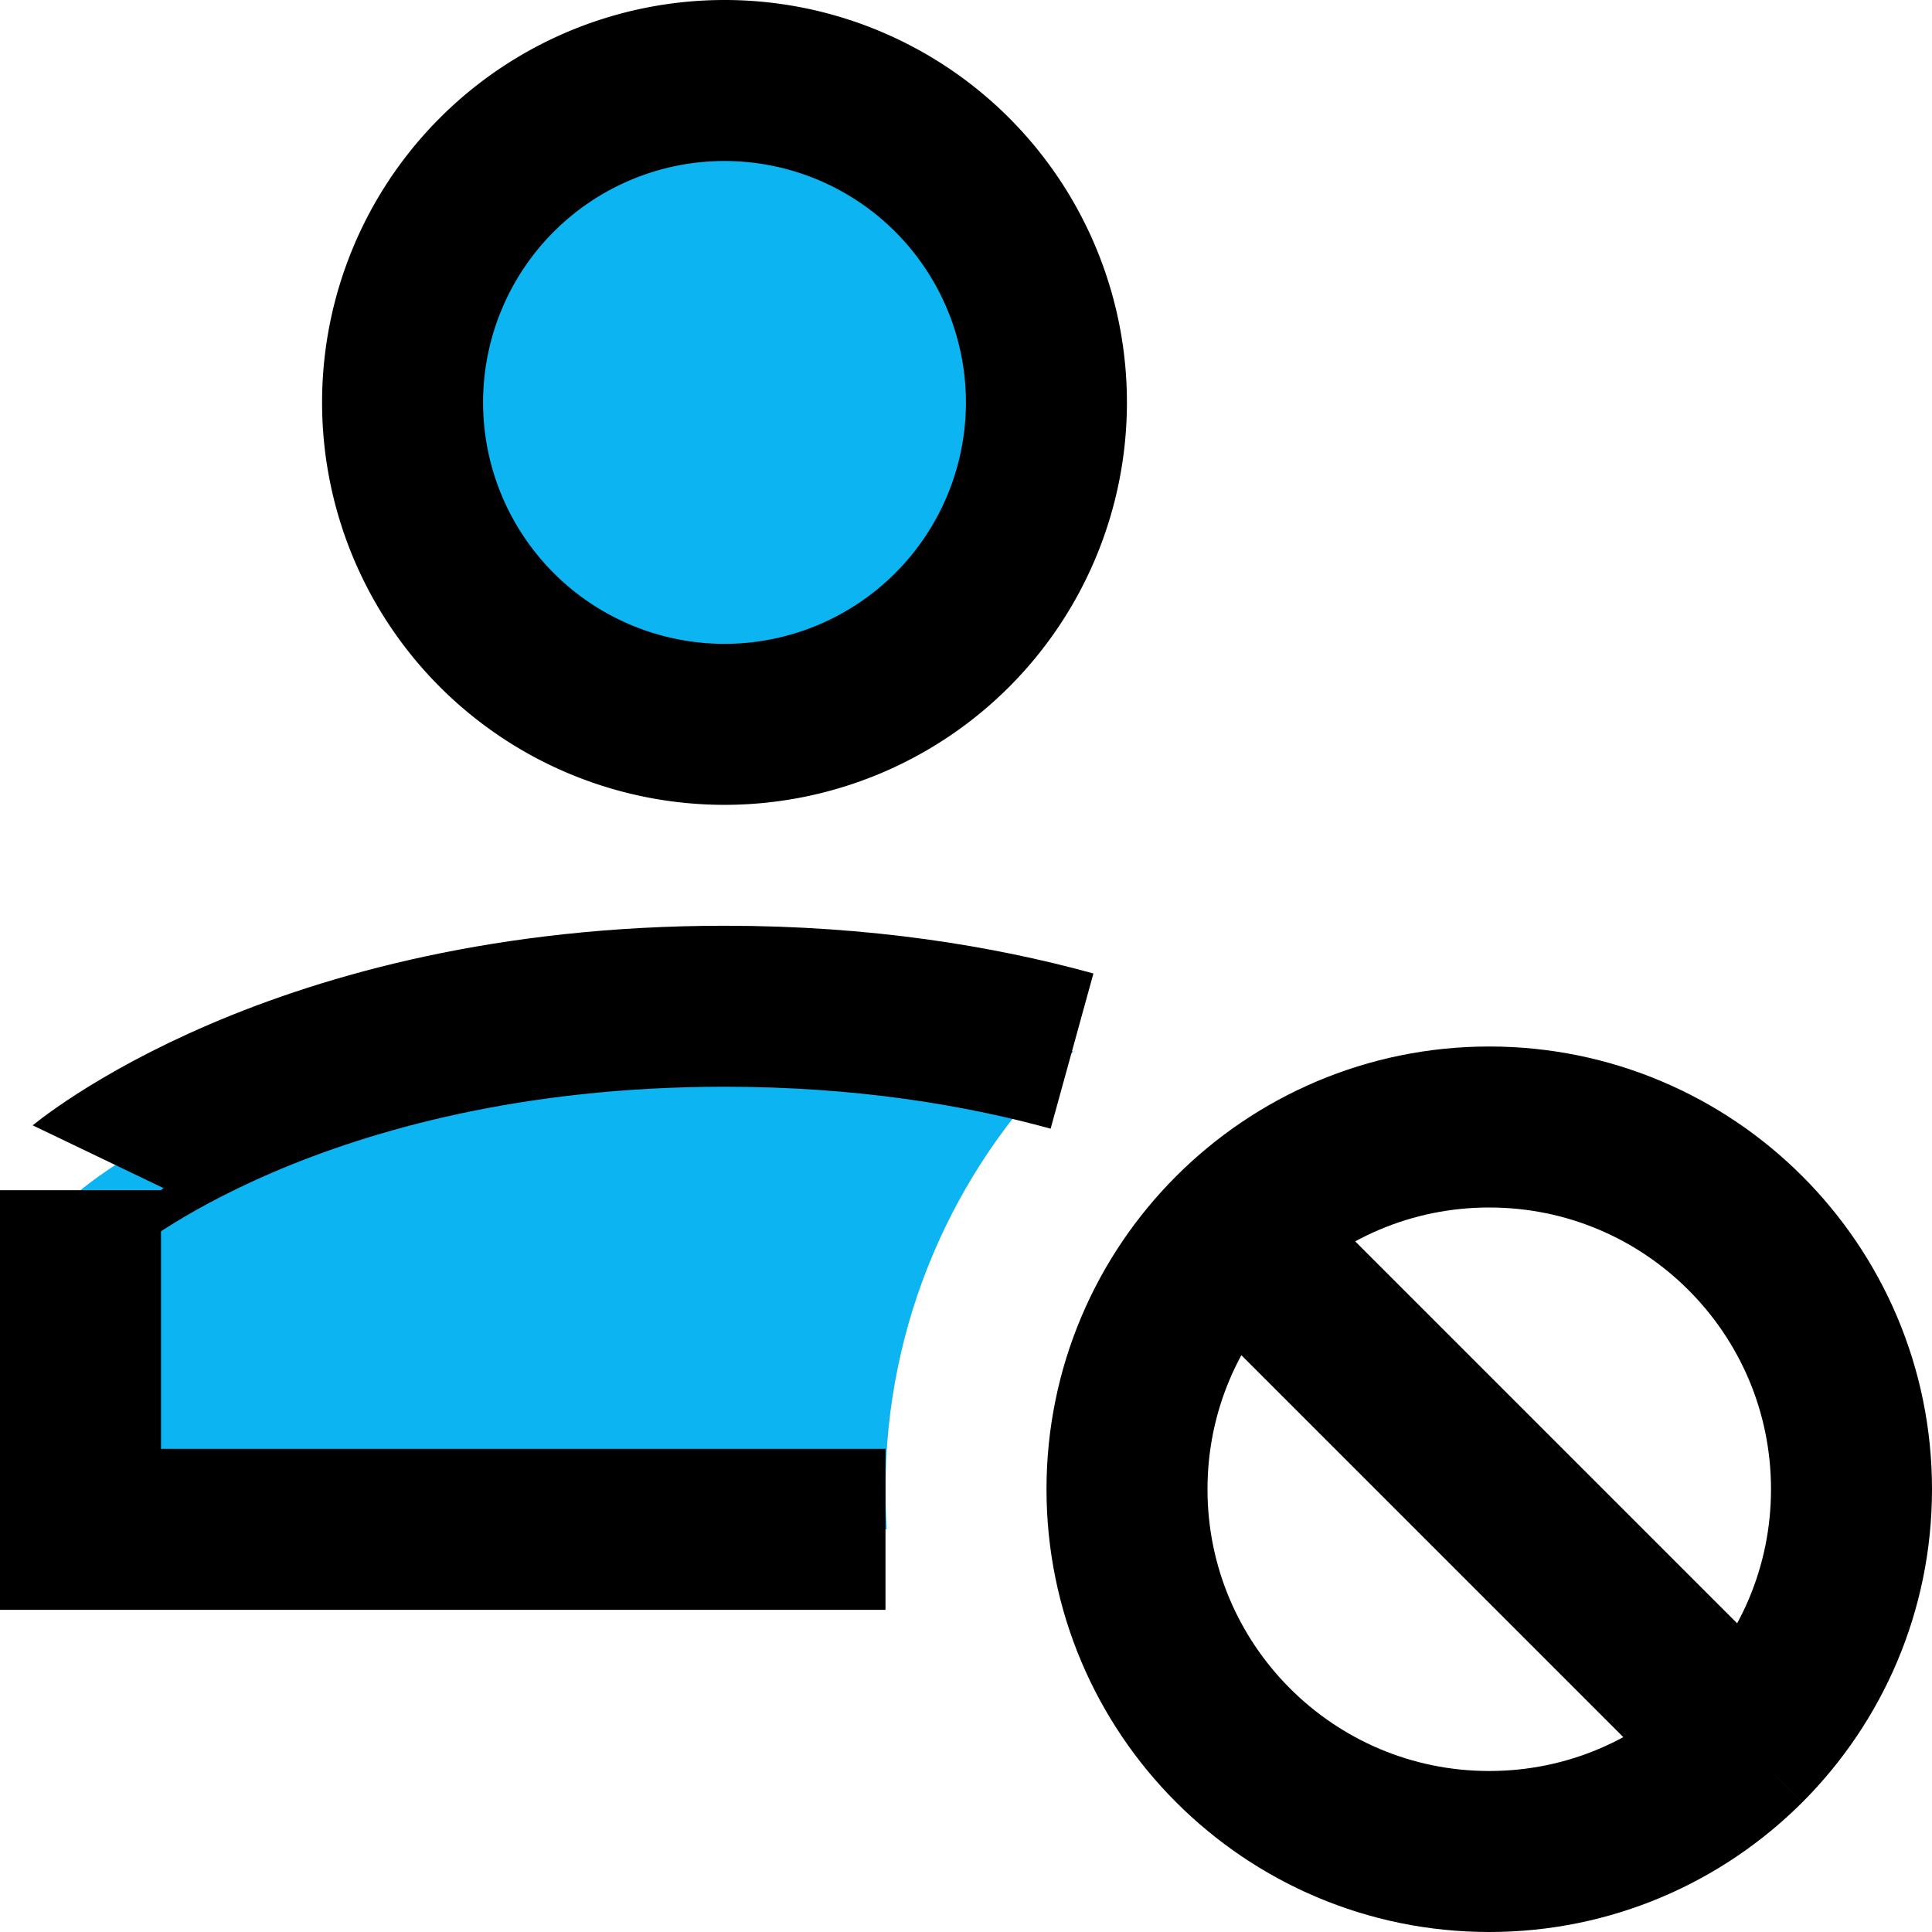
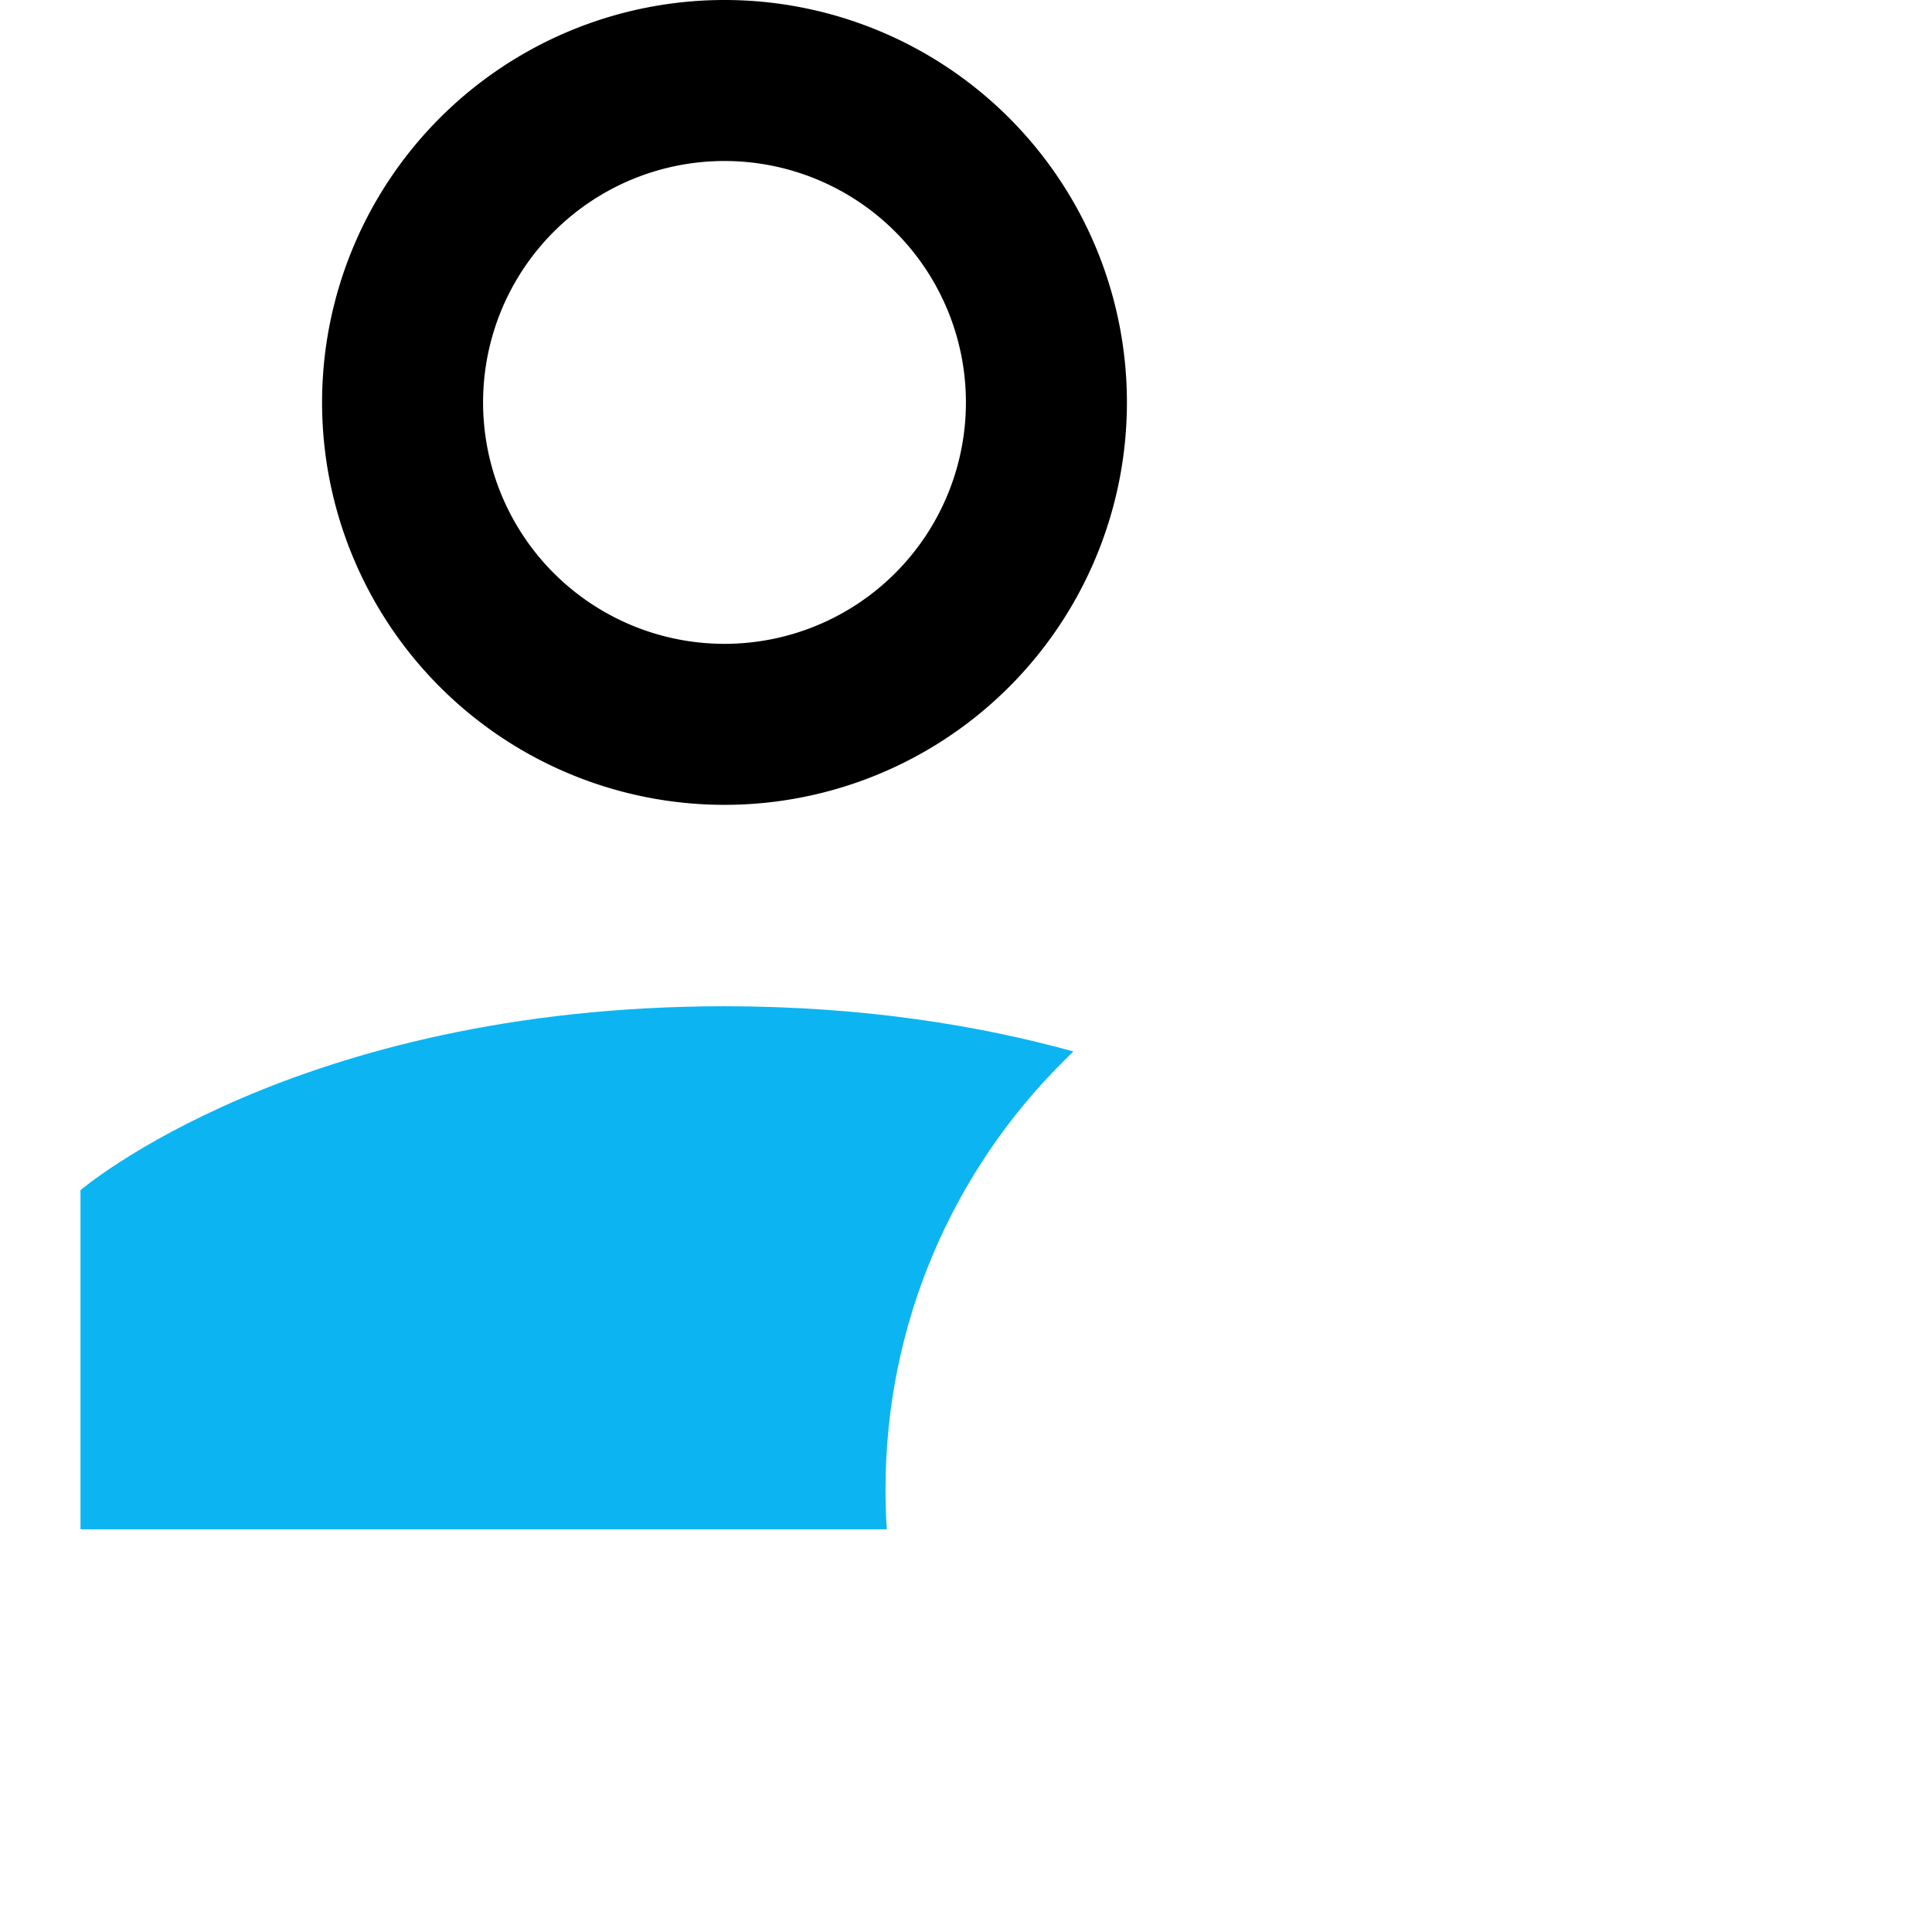
<svg xmlns="http://www.w3.org/2000/svg" fill="none" viewBox="0 0 24 24" id="User-Block-Remove--Streamline-Sharp.svg">
  <desc>User Block Remove Streamline Icon: https://streamlinehq.com</desc>
  <g id="user-block-remove--actions-block-close-denied-deny-geometric-human-person-single-up-user">
    <path id="Subtract" fill="#0cb5f2" fill-rule="evenodd" d="M13.335 13.062c-0.047 0.044 -0.093 0.089 -0.138 0.135C11.843 14.55 11 16.43 11 18.5c0 0.167 0.005 0.334 0.016 0.498H1v-4.213S3.667 12.5 9 12.5c1.724 0 3.168 0.239 4.335 0.562Z" clip-rule="evenodd" stroke-width="2" />
-     <path id="Ellipse 1207" fill="#0cb5f2" d="M5.001 4.999a3.999 3.999 0 1 0 7.998 0 3.999 3.999 0 1 0 -7.998 0" stroke-width="2" />
-     <path id="Ellipse 1206" stroke="#000000" d="M11 18.998H1l0 -4.213S3.667 12.5 9 12.5c1.714 0 3.153 0.236 4.317 0.557" stroke-width="2" />
    <path id="Ellipse 1207_2" stroke="#000000" d="M5.001 4.999a3.999 3.999 0 1 0 7.998 0 3.999 3.999 0 1 0 -7.998 0" stroke-width="2" />
-     <path id="Ellipse 341" stroke="#000000" d="M21.682 21.682C22.496 20.868 23 19.743 23 18.5c0 -2.485 -2.015 -4.5 -4.5 -4.5 -1.243 0 -2.368 0.504 -3.182 1.318m6.364 6.364C20.868 22.496 19.743 23 18.5 23c-2.485 0 -4.5 -2.015 -4.5 -4.5 0 -1.243 0.504 -2.368 1.318 -3.182m6.364 6.364 -6.364 -6.364" stroke-width="2" />
  </g>
</svg>